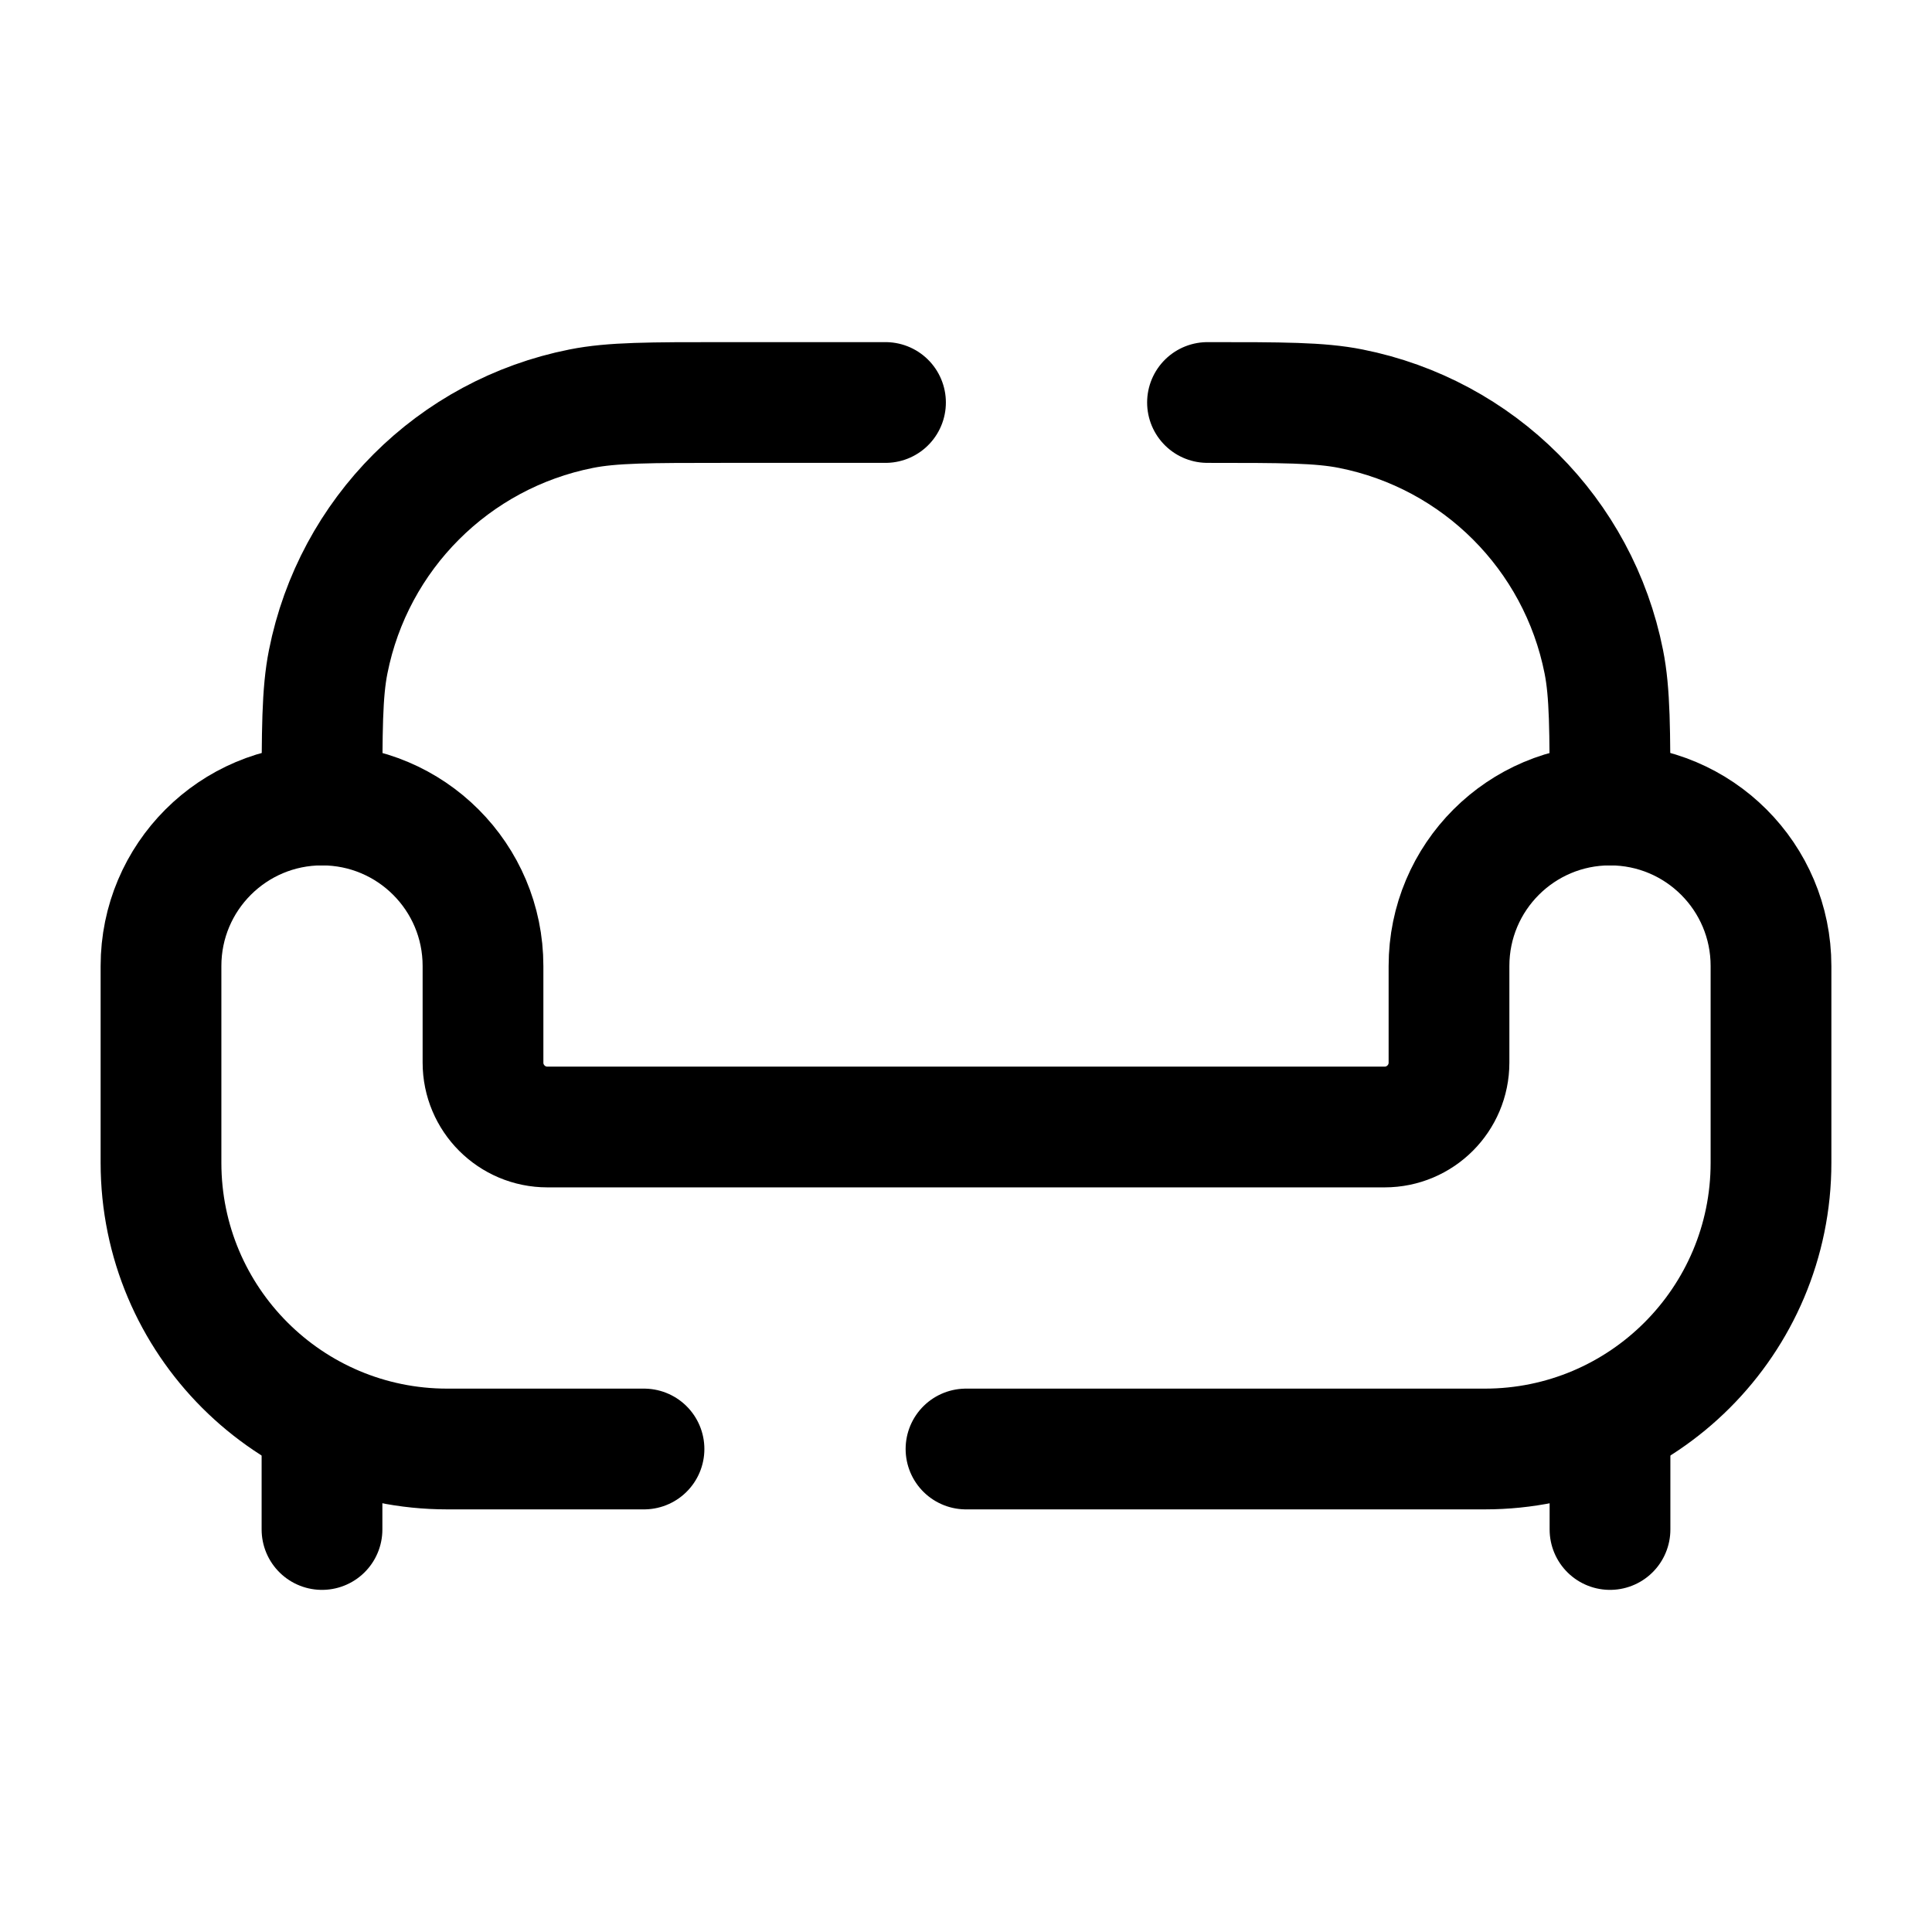
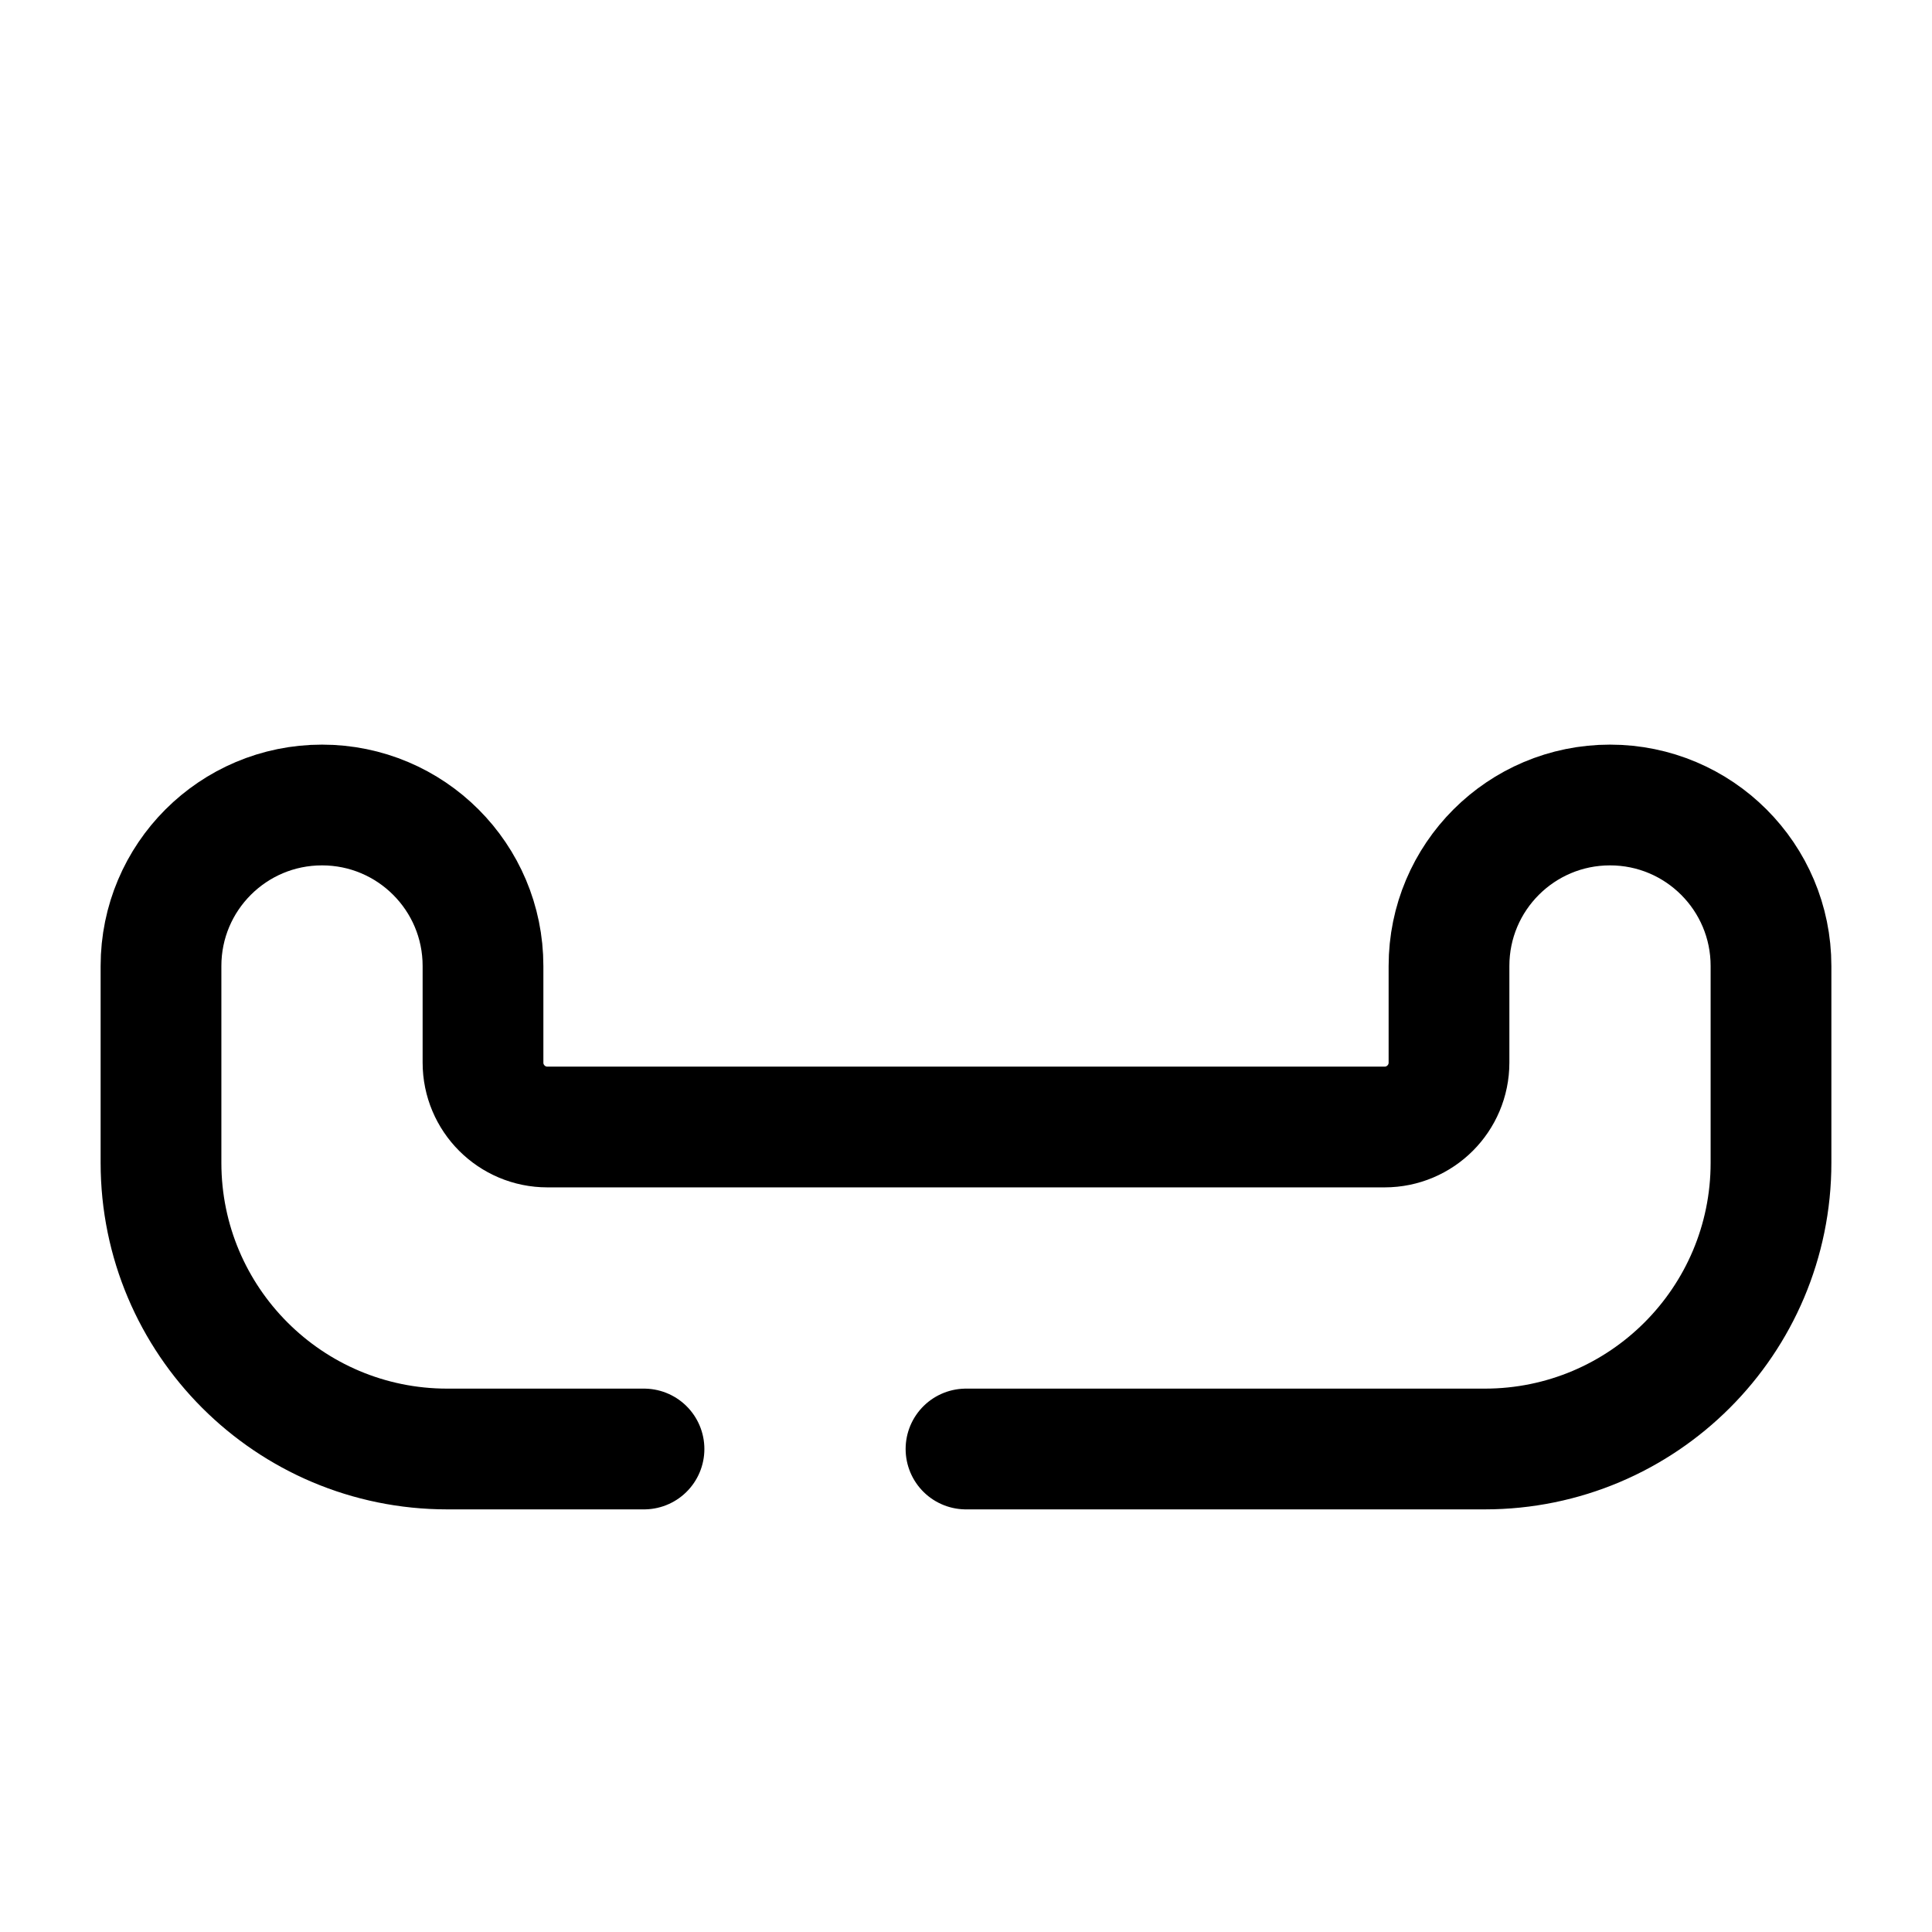
<svg xmlns="http://www.w3.org/2000/svg" width="800px" height="800px" viewBox="0 0 24 24" fill="none">
  <g id="SVGRepo_bgCarrier" stroke-width="0" />
  <g id="SVGRepo_tracerCarrier" stroke-linecap="round" stroke-linejoin="round" />
  <g id="SVGRepo_iconCarrier">
    <path d="M8 18H5.556C3.592 18 2 16.408 2 14.444V12C2 10.895 2.895 10 4 10C5.105 10 6 10.895 6 12V13.2C6 13.642 6.358 14 6.8 14H17.2C17.642 14 18 13.642 18 13.2V12C18 10.895 18.895 10 20 10C21.105 10 22 10.895 22 12V14.444C22 16.408 20.408 18 18.444 18H12" stroke="#000000" stroke-width="1.5" stroke-linecap="round" />
-     <path d="M15 5C15.929 5 16.394 5 16.78 5.077C18.367 5.392 19.608 6.633 19.923 8.22C20 8.606 20 9.071 20 10M4 10C4 9.071 4 8.606 4.077 8.22C4.392 6.633 5.633 5.392 7.22 5.077C7.606 5 8.071 5 9 5H11" stroke="#000000" stroke-width="1.5" stroke-linecap="round" />
-     <path d="M20 19V18M4 19V18" stroke="#000000" stroke-width="1.5" stroke-linecap="round" />
  </g>
</svg>